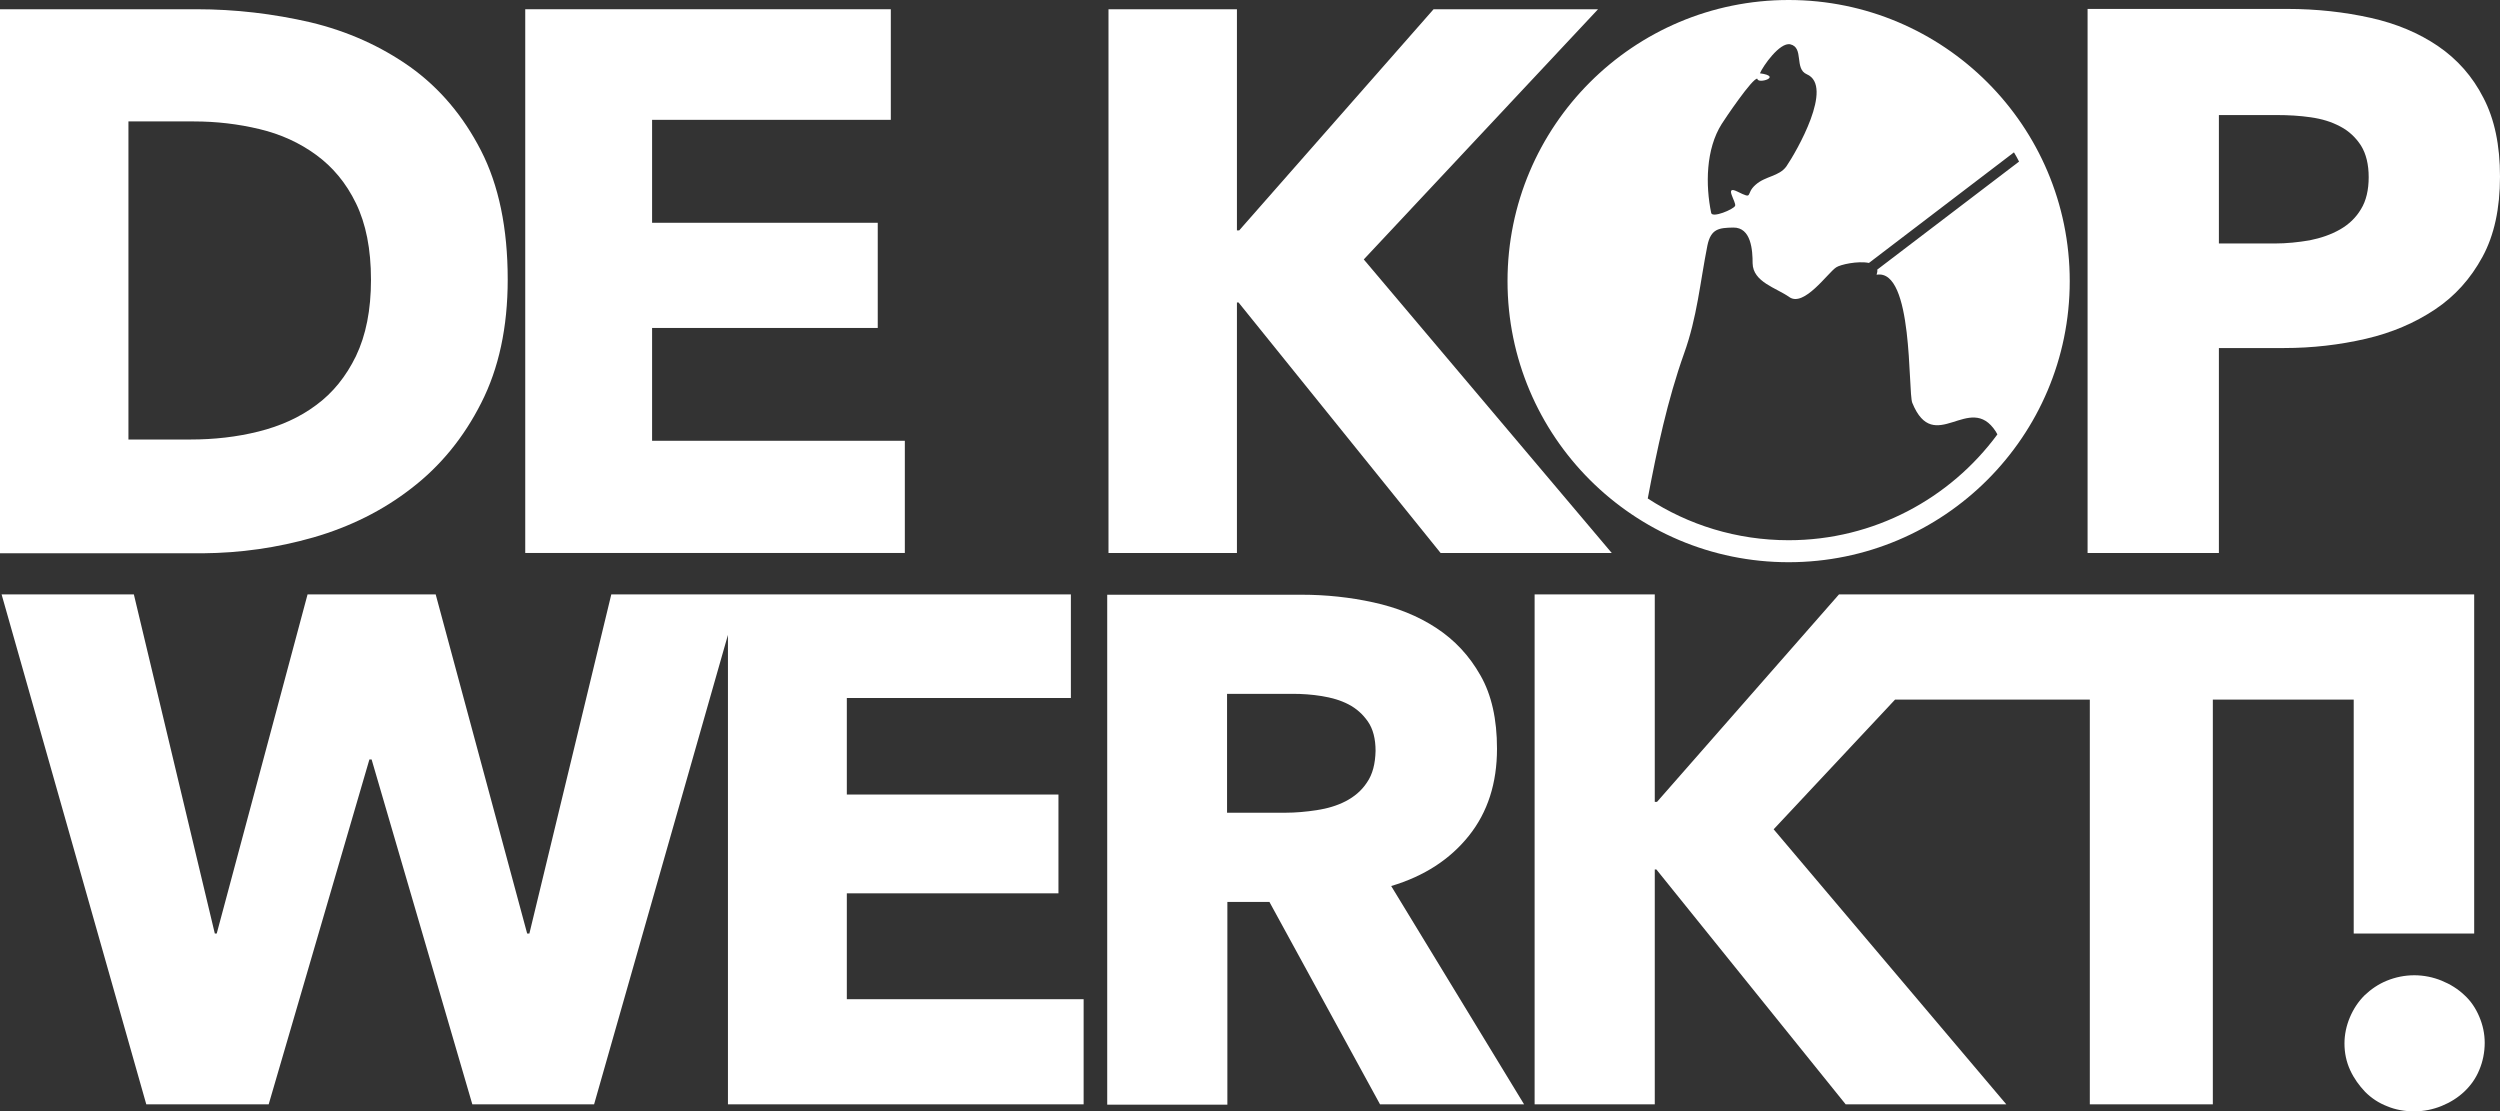
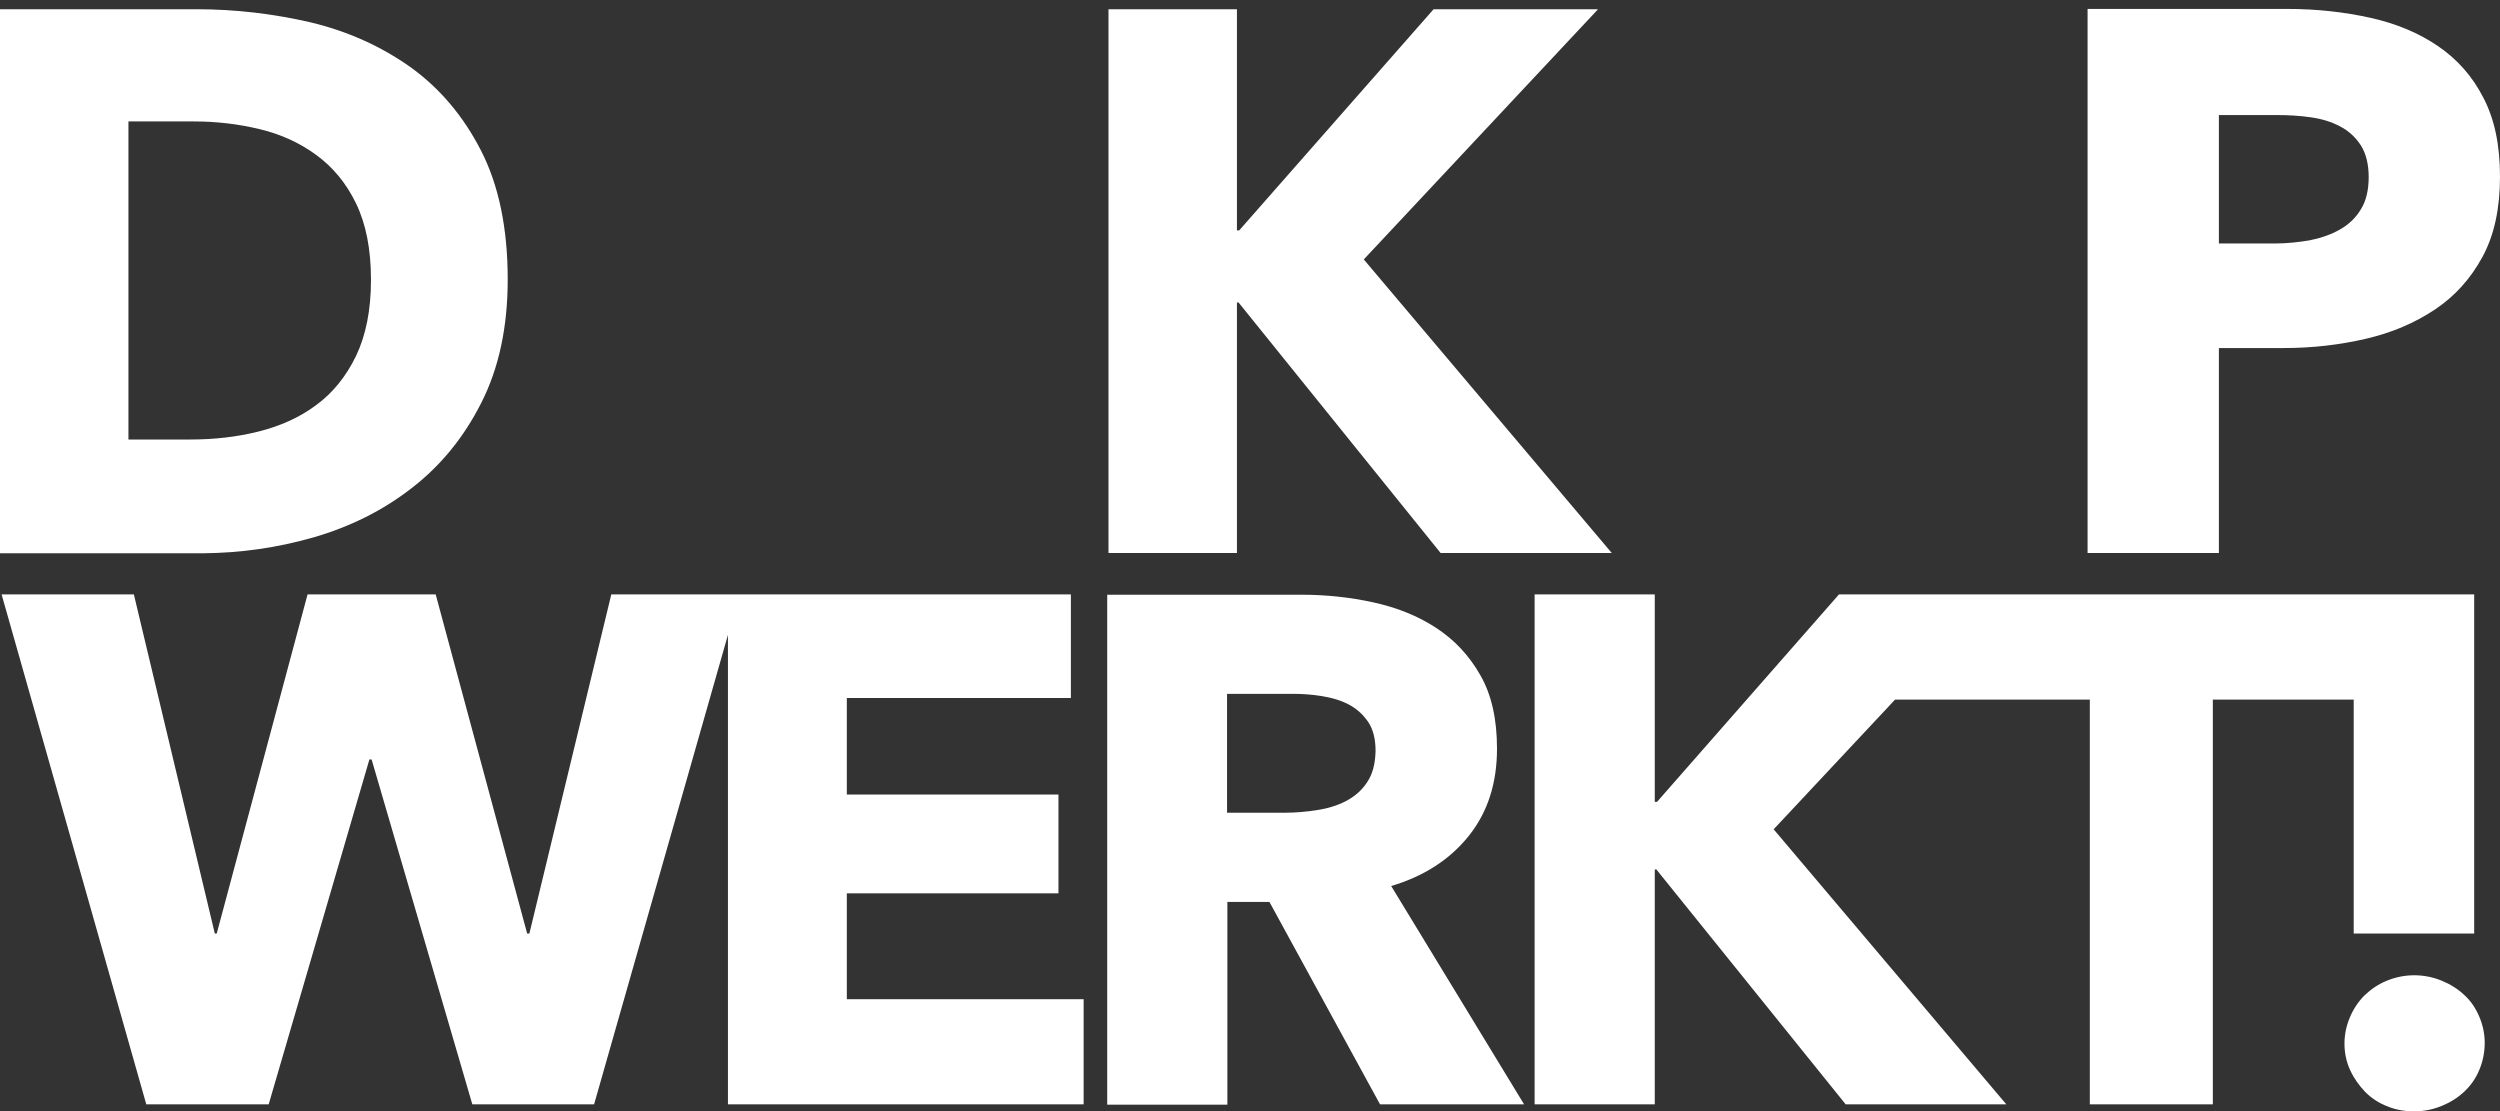
<svg xmlns="http://www.w3.org/2000/svg" version="1.1" id="Layer_1" x="0px" y="0px" width="784.4px" height="348.7px" viewBox="0 0 784.4 348.7" style="enable-background:new 0 0 784.4 348.7;" xml:space="preserve">
  <rect x="0" y="0" width="784.4" height="348.7" fill="#333333" stroke="none" />
  <style type="text/css">
	.st0{fill:#FFFFFF;}
</style>
  <g>
-     <path class="st0" d="M696.2,109.2h20.5c8.8,0,17.4-1,25.6-2.9c8.2-1.9,15.4-5,21.7-9.2c6.3-4.2,11.2-9.7,14.9-16.5   c3.7-6.8,5.5-15.2,5.5-25.2c0-9.8-1.7-18-5.2-24.7C775.8,24,771,18.6,765,14.5c-6-4.1-13.1-7.1-21.2-8.9   c-8.1-1.8-16.8-2.8-26.2-2.8H655v170.7h41.2V109.2z M696.2,36.1h18.1c3.7,0,7.3,0.2,10.7,0.7c3.5,0.5,6.5,1.4,9.3,2.9   c2.7,1.4,4.9,3.5,6.5,6c1.6,2.6,2.4,5.9,2.4,9.9c0,4-0.8,7.4-2.4,10c-1.6,2.7-3.8,4.8-6.6,6.4c-2.8,1.6-6,2.7-9.5,3.4   c-3.5,0.6-7.2,1-11.1,1h-17.4V36.1z" />
-     <path class="st0" d="M473,88.2c0,48.7,39.5,88.2,88.2,88.2c48.7,0,88.2-39.5,88.2-88.2c0-48.7-39.5-88.2-88.2-88.2   C512.5,0,473,39.5,473,88.2z M540.2,38.9c0.8-1.3,9.8-14.7,11.2-14.2c0,1.8,8.1-0.7,0.8-1.7c0.9-2.2,6.2-9.8,9.5-9.1   c4.4,1,1.2,7.7,5.2,9.4c8.6,3.7-3.2,24.2-6.4,28.9c-2.3,3.2-6.6,3-9.7,5.8c-3.3,2.9-0.4,4.7-5.7,2.1c-4.3-2.1-0.2,3.4-0.7,4.5   c-0.5,1.1-7.2,3.9-7.5,2.2c0,0,0,0,0,0c0,0,0,0,0,0C535.1,58.1,535.2,46.8,540.2,38.9z M528.4,110.9c4.1-11.4,5-22.2,7.3-33.8   c1.1-5.4,3.7-5.6,8.1-5.7c5.7-0.1,6.1,7.2,6.1,11.2c0.1,5.9,7.4,7.7,11.5,10.6c4.6,3.3,12.1-7.6,14.7-9.3c1.3-0.9,6.8-2.1,10.3-1.4   l45.5-34.7c0.6,1,1.1,1.9,1.6,2.9L589,84.6c0.1,0.4,0,1-0.2,1.6c11.6-2,9.8,36.6,11.2,40.2c6.9,16.9,18-3.7,26.2,9   c0.2,0.3,0.3,0.6,0.5,0.9c-14.8,20.1-38.7,33.2-65.5,33.2c-16.3,0-31.5-4.8-44.2-13.1C519.9,141,523.2,125.5,528.4,110.9z" />
+     <path class="st0" d="M696.2,109.2h20.5c8.8,0,17.4-1,25.6-2.9c8.2-1.9,15.4-5,21.7-9.2c6.3-4.2,11.2-9.7,14.9-16.5   c3.7-6.8,5.5-15.2,5.5-25.2c0-9.8-1.7-18-5.2-24.7C775.8,24,771,18.6,765,14.5c-6-4.1-13.1-7.1-21.2-8.9   c-8.1-1.8-16.8-2.8-26.2-2.8H655v170.7h41.2V109.2z M696.2,36.1h18.1c3.7,0,7.3,0.2,10.7,0.7c3.5,0.5,6.5,1.4,9.3,2.9   c2.7,1.4,4.9,3.5,6.5,6c1.6,2.6,2.4,5.9,2.4,9.9c0,4-0.8,7.4-2.4,10c-1.6,2.7-3.8,4.8-6.6,6.4c-2.8,1.6-6,2.7-9.5,3.4   c-3.5,0.6-7.2,1-11.1,1h-17.4z" />
    <polygon class="st0" points="388.1,94.9 388.6,94.9 452,173.5 505.7,173.5 427.9,81.4 501.4,2.9 449.8,2.9 388.8,72.3 388.1,72.3    388.1,2.9 347.8,2.9 347.8,173.5 388.1,173.5  " />
-     <polygon class="st0" points="283.9,138.3 204.6,138.3 204.6,102.9 275.4,102.9 275.4,69.9 204.6,69.9 204.6,37.6 279.5,37.6    279.5,2.9 164.8,2.9 164.8,173.5 283.9,173.5  " />
    <polygon class="st0" points="738.5,292.9 776.3,292.9 776.3,186.5 577,186.5 519.9,251.6 519.2,251.6 519.2,186.5 481.5,186.5    481.5,346.5 519.2,346.5 519.2,272.8 519.7,272.8 579.1,346.5 629.5,346.5 556.5,260.2 594.6,219.5 655.7,219.5 655.7,346.5    694.3,346.5 694.3,219.5 738.5,219.5  " />
    <path class="st0" d="M773.2,312.2c-2-1.9-4.4-3.4-7.1-4.5c-2.7-1.1-5.6-1.7-8.6-1.7c-3,0-5.9,0.6-8.6,1.7c-2.7,1.1-5,2.7-7,4.6   c-2,2-3.5,4.3-4.6,6.9c-1.1,2.6-1.7,5.4-1.7,8.2c0,3,0.6,5.8,1.8,8.4c1.2,2.6,2.8,4.8,4.7,6.8c2,2,4.3,3.5,6.9,4.5   c2.6,1.1,5.5,1.6,8.5,1.6c3,0,5.9-0.6,8.6-1.7c2.7-1.1,5.1-2.6,7.1-4.5c2-1.9,3.6-4.1,4.7-6.8c1.1-2.6,1.7-5.5,1.7-8.5   c0-2.9-0.6-5.6-1.7-8.2C776.8,316.4,775.3,314.1,773.2,312.2z" />
    <path class="st0" d="M460.9,262.2c5.9-7.4,8.8-16.5,8.8-27.3c0-9.2-1.7-16.9-5.2-23c-3.5-6.2-8.1-11.1-13.9-14.9   c-5.8-3.8-12.4-6.4-19.7-8c-7.3-1.6-14.8-2.4-22.5-2.4h-61v160h37.7V283h13.2l34.7,63.5h45.2L436.5,278   C446.9,274.9,455,269.6,460.9,262.2z M428.9,245.5c-1.7,2.6-4,4.5-6.7,5.9c-2.7,1.4-5.8,2.3-9.1,2.8c-3.3,0.5-6.6,0.8-9.8,0.8H385   v-37.3h20.7c2.9,0,5.9,0.2,9,0.7c3.1,0.5,5.9,1.3,8.4,2.6c2.5,1.3,4.5,3.1,6.1,5.4c1.6,2.3,2.4,5.4,2.4,9.2   C431.5,239.6,430.7,242.9,428.9,245.5z" />
    <path class="st0" d="M98.4,168.6c11.4-3.3,21.7-8.4,30.7-15.4c9.1-7,16.4-15.9,21.9-26.8c5.5-10.8,8.3-23.7,8.3-38.7   c0-16.1-2.8-29.6-8.4-40.5c-5.6-10.9-13-19.6-22.2-26.2c-9.2-6.5-19.6-11.2-31.3-14C85.7,4.3,73.8,2.9,61.7,2.9H0v170.7h63.6   C75.4,173.5,86.9,171.9,98.4,168.6z M40.3,137.9V38.1h20.5c7.1,0,13.9,0.8,20.6,2.4c6.7,1.6,12.6,4.3,17.8,8.1   c5.2,3.8,9.4,8.8,12.5,15.2c3.1,6.4,4.7,14.3,4.7,24c0,9.5-1.6,17.4-4.7,23.9c-3.1,6.4-7.3,11.6-12.5,15.4   c-5.2,3.9-11.3,6.6-18.1,8.3c-6.8,1.7-13.9,2.5-21.3,2.5H40.3z" />
    <polygon class="st0" points="265.7,280.3 332.1,280.3 332.1,249.3 265.7,249.3 265.7,219 336,219 336,186.5 191.8,186.5    166.1,292.9 165.4,292.9 136.7,186.5 96.5,186.5 68,292.9 67.4,292.9 42,186.5 0.5,186.5 45.9,346.5 84.3,346.5 115.9,238.3    116.6,238.3 148.2,346.5 186.4,346.5 228.4,199.2 228.4,346.5 340,346.5 340,313.5 265.7,313.5  " />
  </g>
</svg>